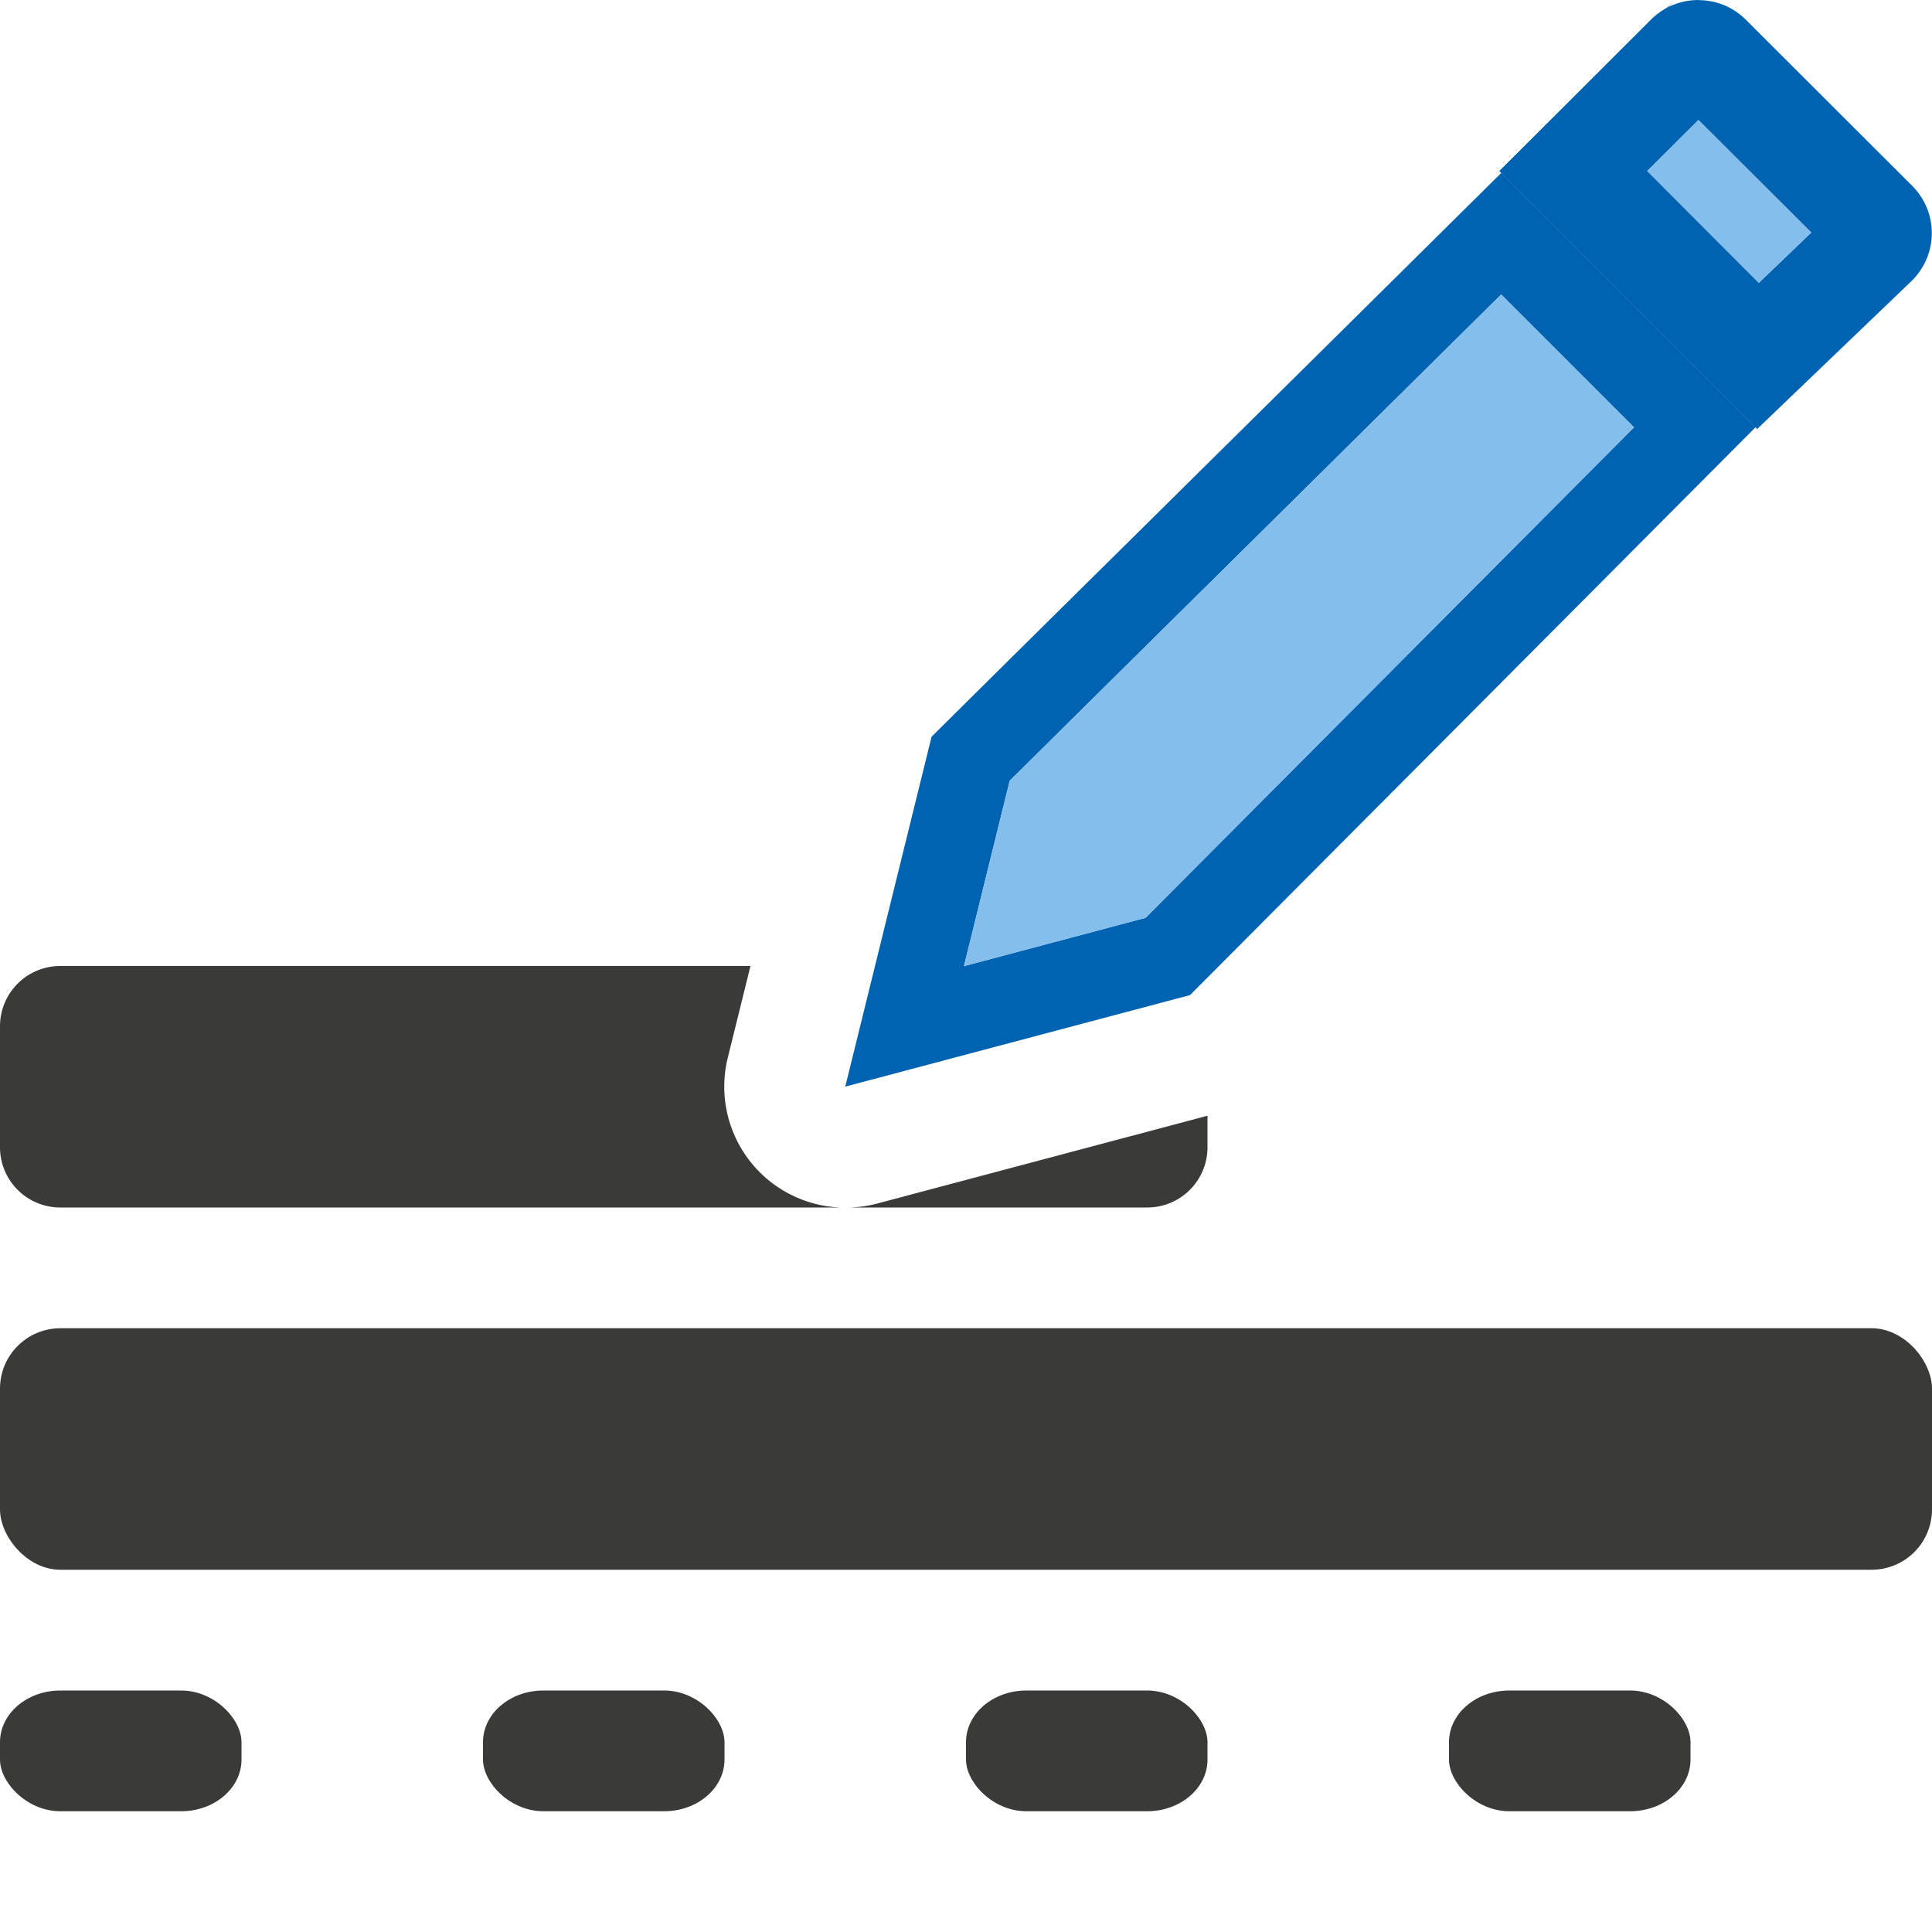
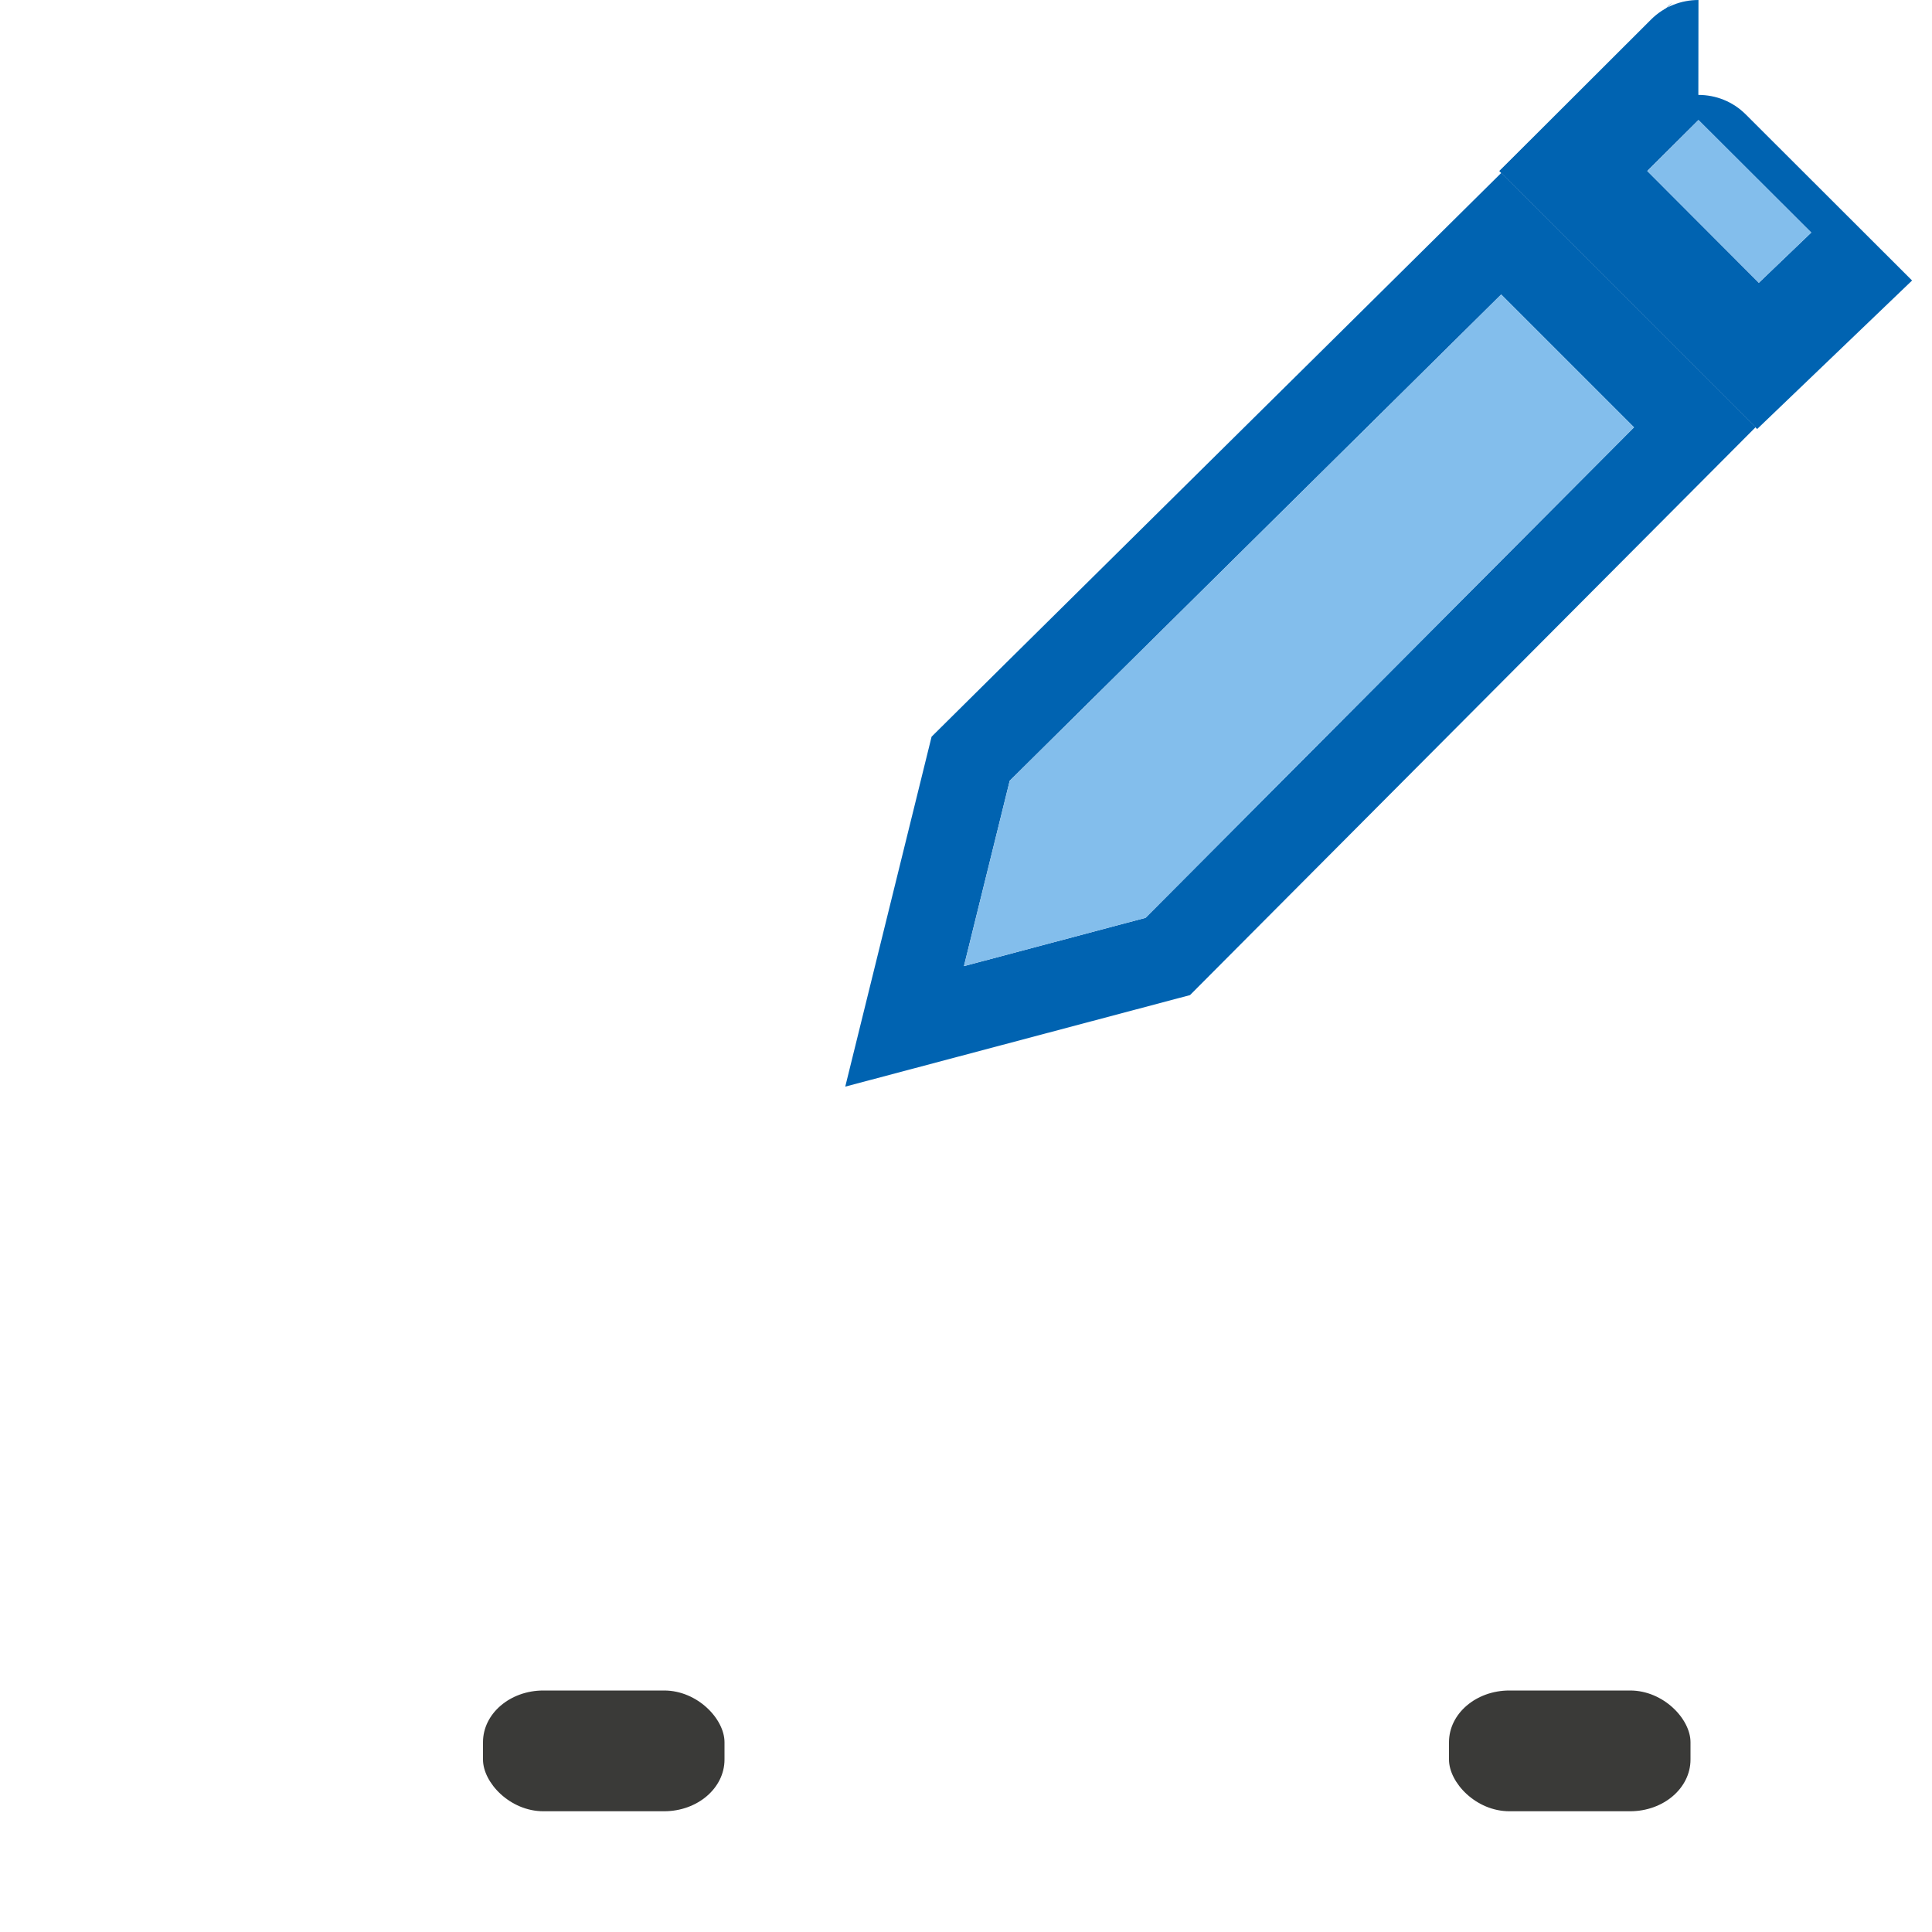
<svg xmlns="http://www.w3.org/2000/svg" height="16" viewBox="0 0 16 16" width="16">
  <g fill="#3a3a38">
-     <path d="m.5 8c-.277 0-.5.223-.5.5v1c0 .277.223.5.5.5h6.455a1.002 1.002 0 0 1 -.928-1.24l.188-.76zm9.5 1.24-2.742.729a1.002 1.002 0 0 1 -.219.031h2.461c.277 0 .5-.223.5-.5z" />
-     <rect height="1" rx=".5" ry=".428" width="2" y="14" />
    <rect height="1" rx=".5" ry=".428" width="2" x="4" y="14" />
-     <rect height="1" rx=".5" ry=".428" width="2" x="8" y="14" />
    <rect height="1" rx=".5" ry=".428" width="2" x="12" y="14" />
-     <rect height="2" rx=".5" width="16" y="11" />
  </g>
  <g fill="#fb983b" transform="translate(0 -7)">
    <path d="m13.805 7.068c.171-.174-.175.16-1.387 1.348l.016.016c.62-.614 1.234-1.224 1.371-1.363zm-1.371 1.363c-1.706 1.691-4.418 4.369-4.719 4.67l-.715 2.898 2.855-.758 4.684-4.703zm-.002 1.008 1.1 1.1-4.045 4.062-1.504.4.379-1.535c.366-.364 2.432-2.405 4.07-4.027z" fill="#0063b1" />
-     <path d="m14.066 7c-.142 0-.284.053-.393.162l-1.256 1.254 2.135 2.137 1.283-1.23c.218-.218.218-.568 0-.785l-1.377-1.375c-.109-.109-.25-.162-.393-.162zm0 .994.934.932-.434.416-.924-.926z" fill="#0063b1" />
+     <path d="m14.066 7c-.142 0-.284.053-.393.162l-1.256 1.254 2.135 2.137 1.283-1.23l-1.377-1.375c-.109-.109-.25-.162-.393-.162zm0 .994.934.932-.434.416-.924-.926z" fill="#0063b1" />
    <g fill="#83beec">
      <path d="m14.066 7.994-.424.422.924.926.434-.416z" />
      <path d="m12.432 9.439c-1.639 1.622-3.704 3.663-4.07 4.027l-.379 1.535 1.504-.4 4.045-4.062z" />
    </g>
  </g>
</svg>